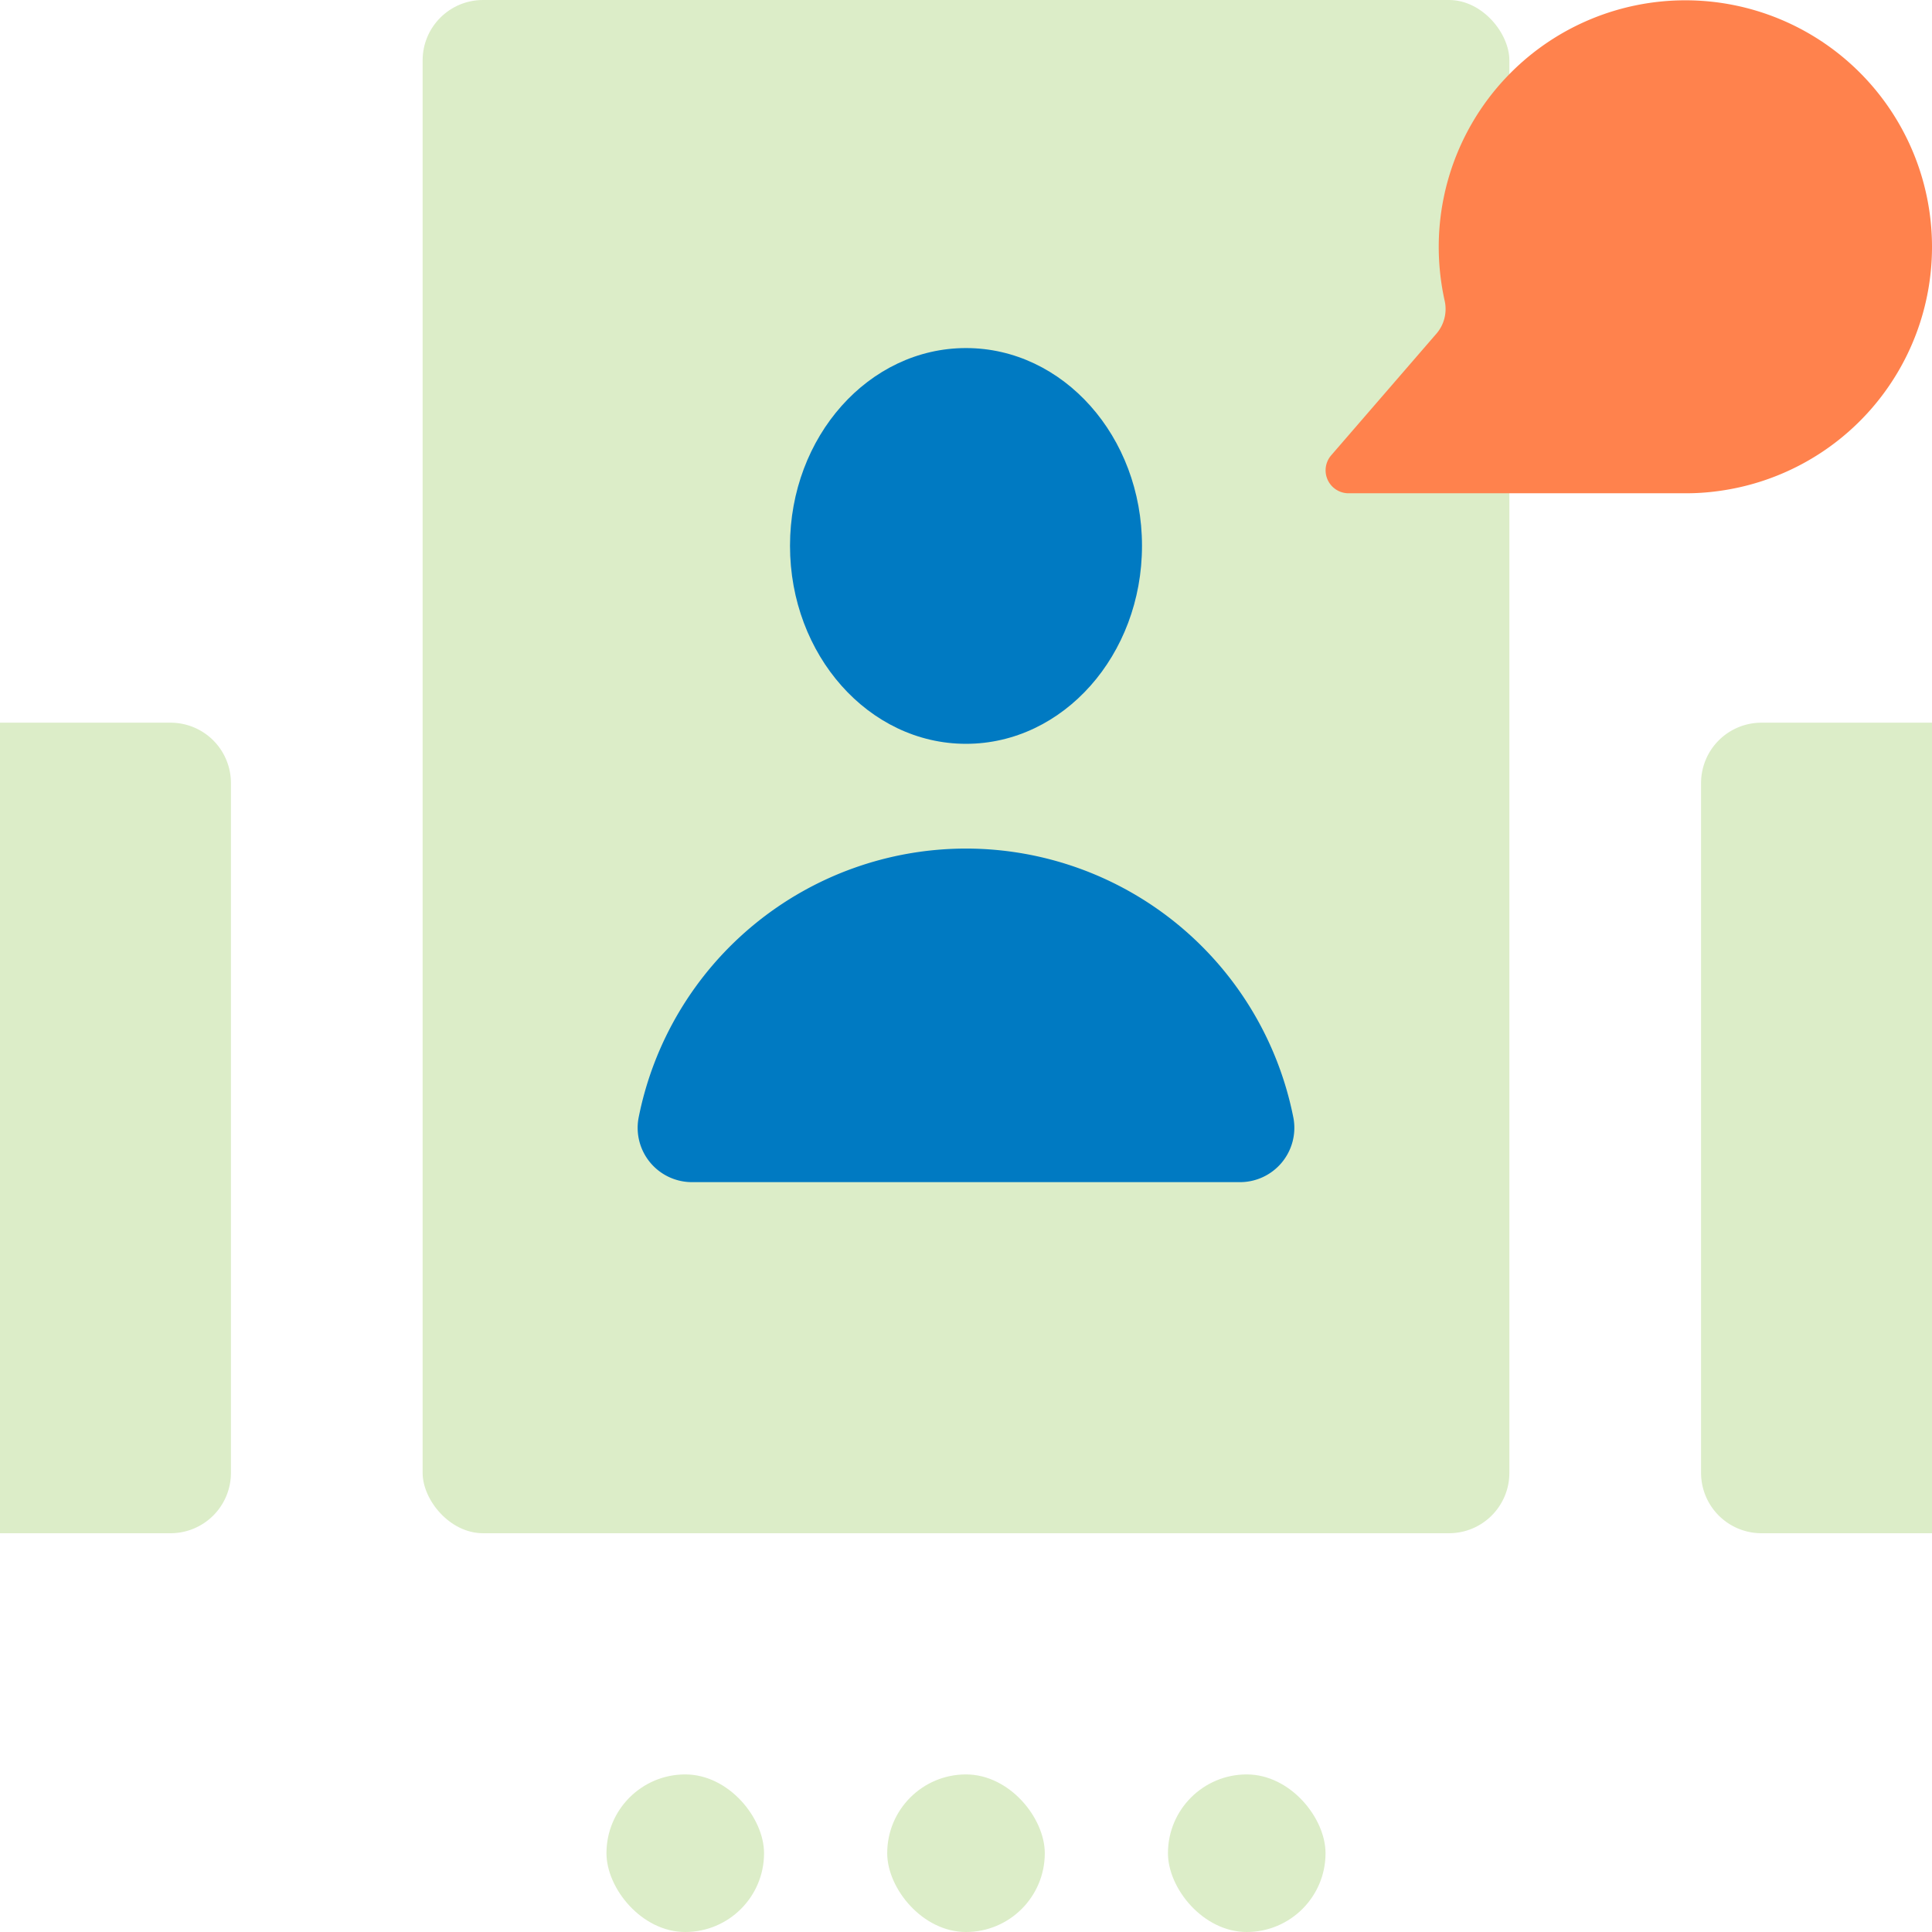
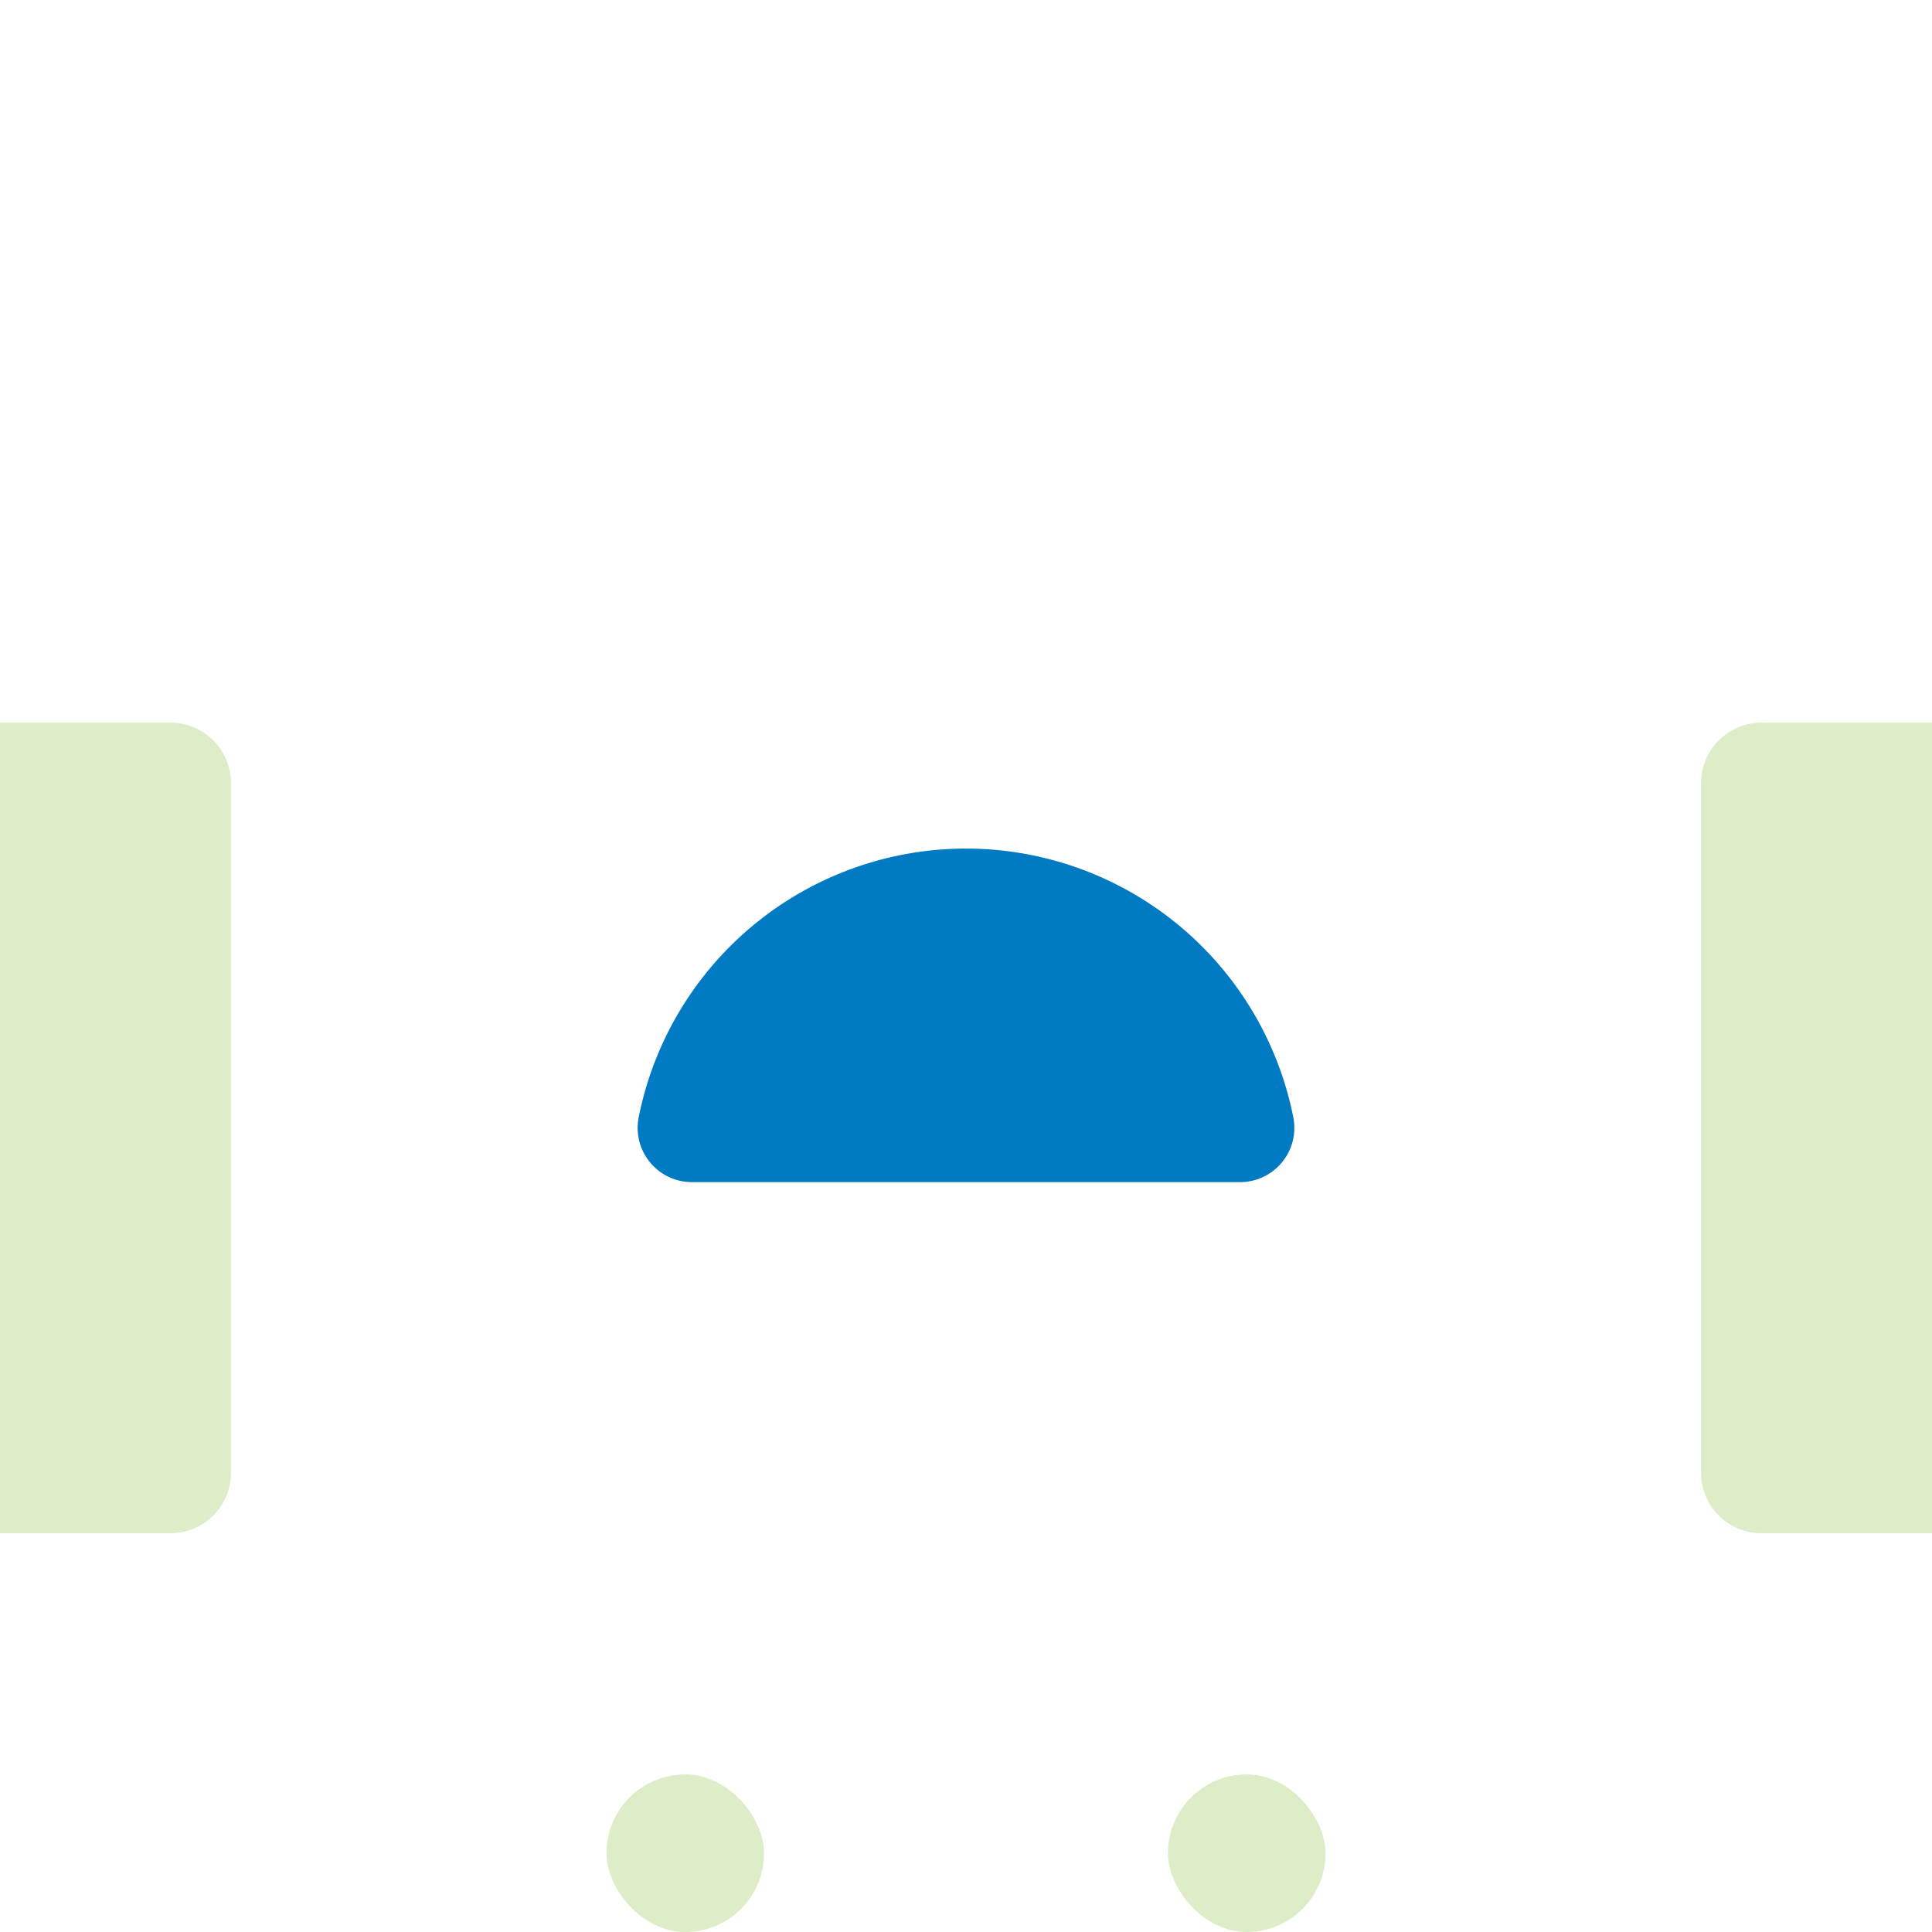
<svg xmlns="http://www.w3.org/2000/svg" viewBox="0 0 64 64">
  <defs>
    <style>.cls-1{isolation:isolate;}.cls-2{fill:#dcedc8;}.cls-3{fill:#007ac2;}.cls-4{fill:#ff824d;mix-blend-mode:multiply;}</style>
  </defs>
  <g class="cls-1">
    <g id="Layer_1" data-name="Layer 1">
-       <rect class="cls-2" x="14" width="36" height="50.79" rx="2" />
-       <path class="cls-3" d="M32,24.64h0c-3.22,0-5.83-2.94-5.83-6.56h0c0-3.62,2.61-6.55,5.83-6.55h0c3.22,0,5.83,2.93,5.83,6.55h0C37.83,21.7,35.22,24.64,32,24.64Z" />
      <path class="cls-3" d="M22.93,39.16a1.8,1.8,0,0,1-1.78-2.11A11.06,11.06,0,0,1,32,28.11h0a11.06,11.06,0,0,1,10.85,8.94,1.8,1.8,0,0,1-1.78,2.11Z" />
      <path class="cls-2" d="M64,23.94V50.79H58.35a2,2,0,0,1-2-2V25.94a2,2,0,0,1,2-2Z" />
      <path class="cls-2" d="M7.65,25.94V48.79a2,2,0,0,1-2,2H0V23.94H5.65A2,2,0,0,1,7.65,25.94Z" />
      <rect class="cls-2" x="38.69" y="58.78" width="5.22" height="5.22" rx="2.61" />
-       <rect class="cls-2" x="29.39" y="58.78" width="5.22" height="5.22" rx="2.61" />
      <rect class="cls-2" x="20.09" y="58.78" width="5.22" height="5.22" rx="2.61" />
-       <path class="cls-4" d="M64,8.18a8.16,8.16,0,0,1-7.1,8.09,7.73,7.73,0,0,1-1.08.07H44.68a.76.76,0,0,1-.58-1.26l3.46-4a1.25,1.25,0,0,0,.3-1.1,8.27,8.27,0,0,1-.2-1.8A8.17,8.17,0,1,1,64,8.18Z" />
    </g>
  </g>
</svg>